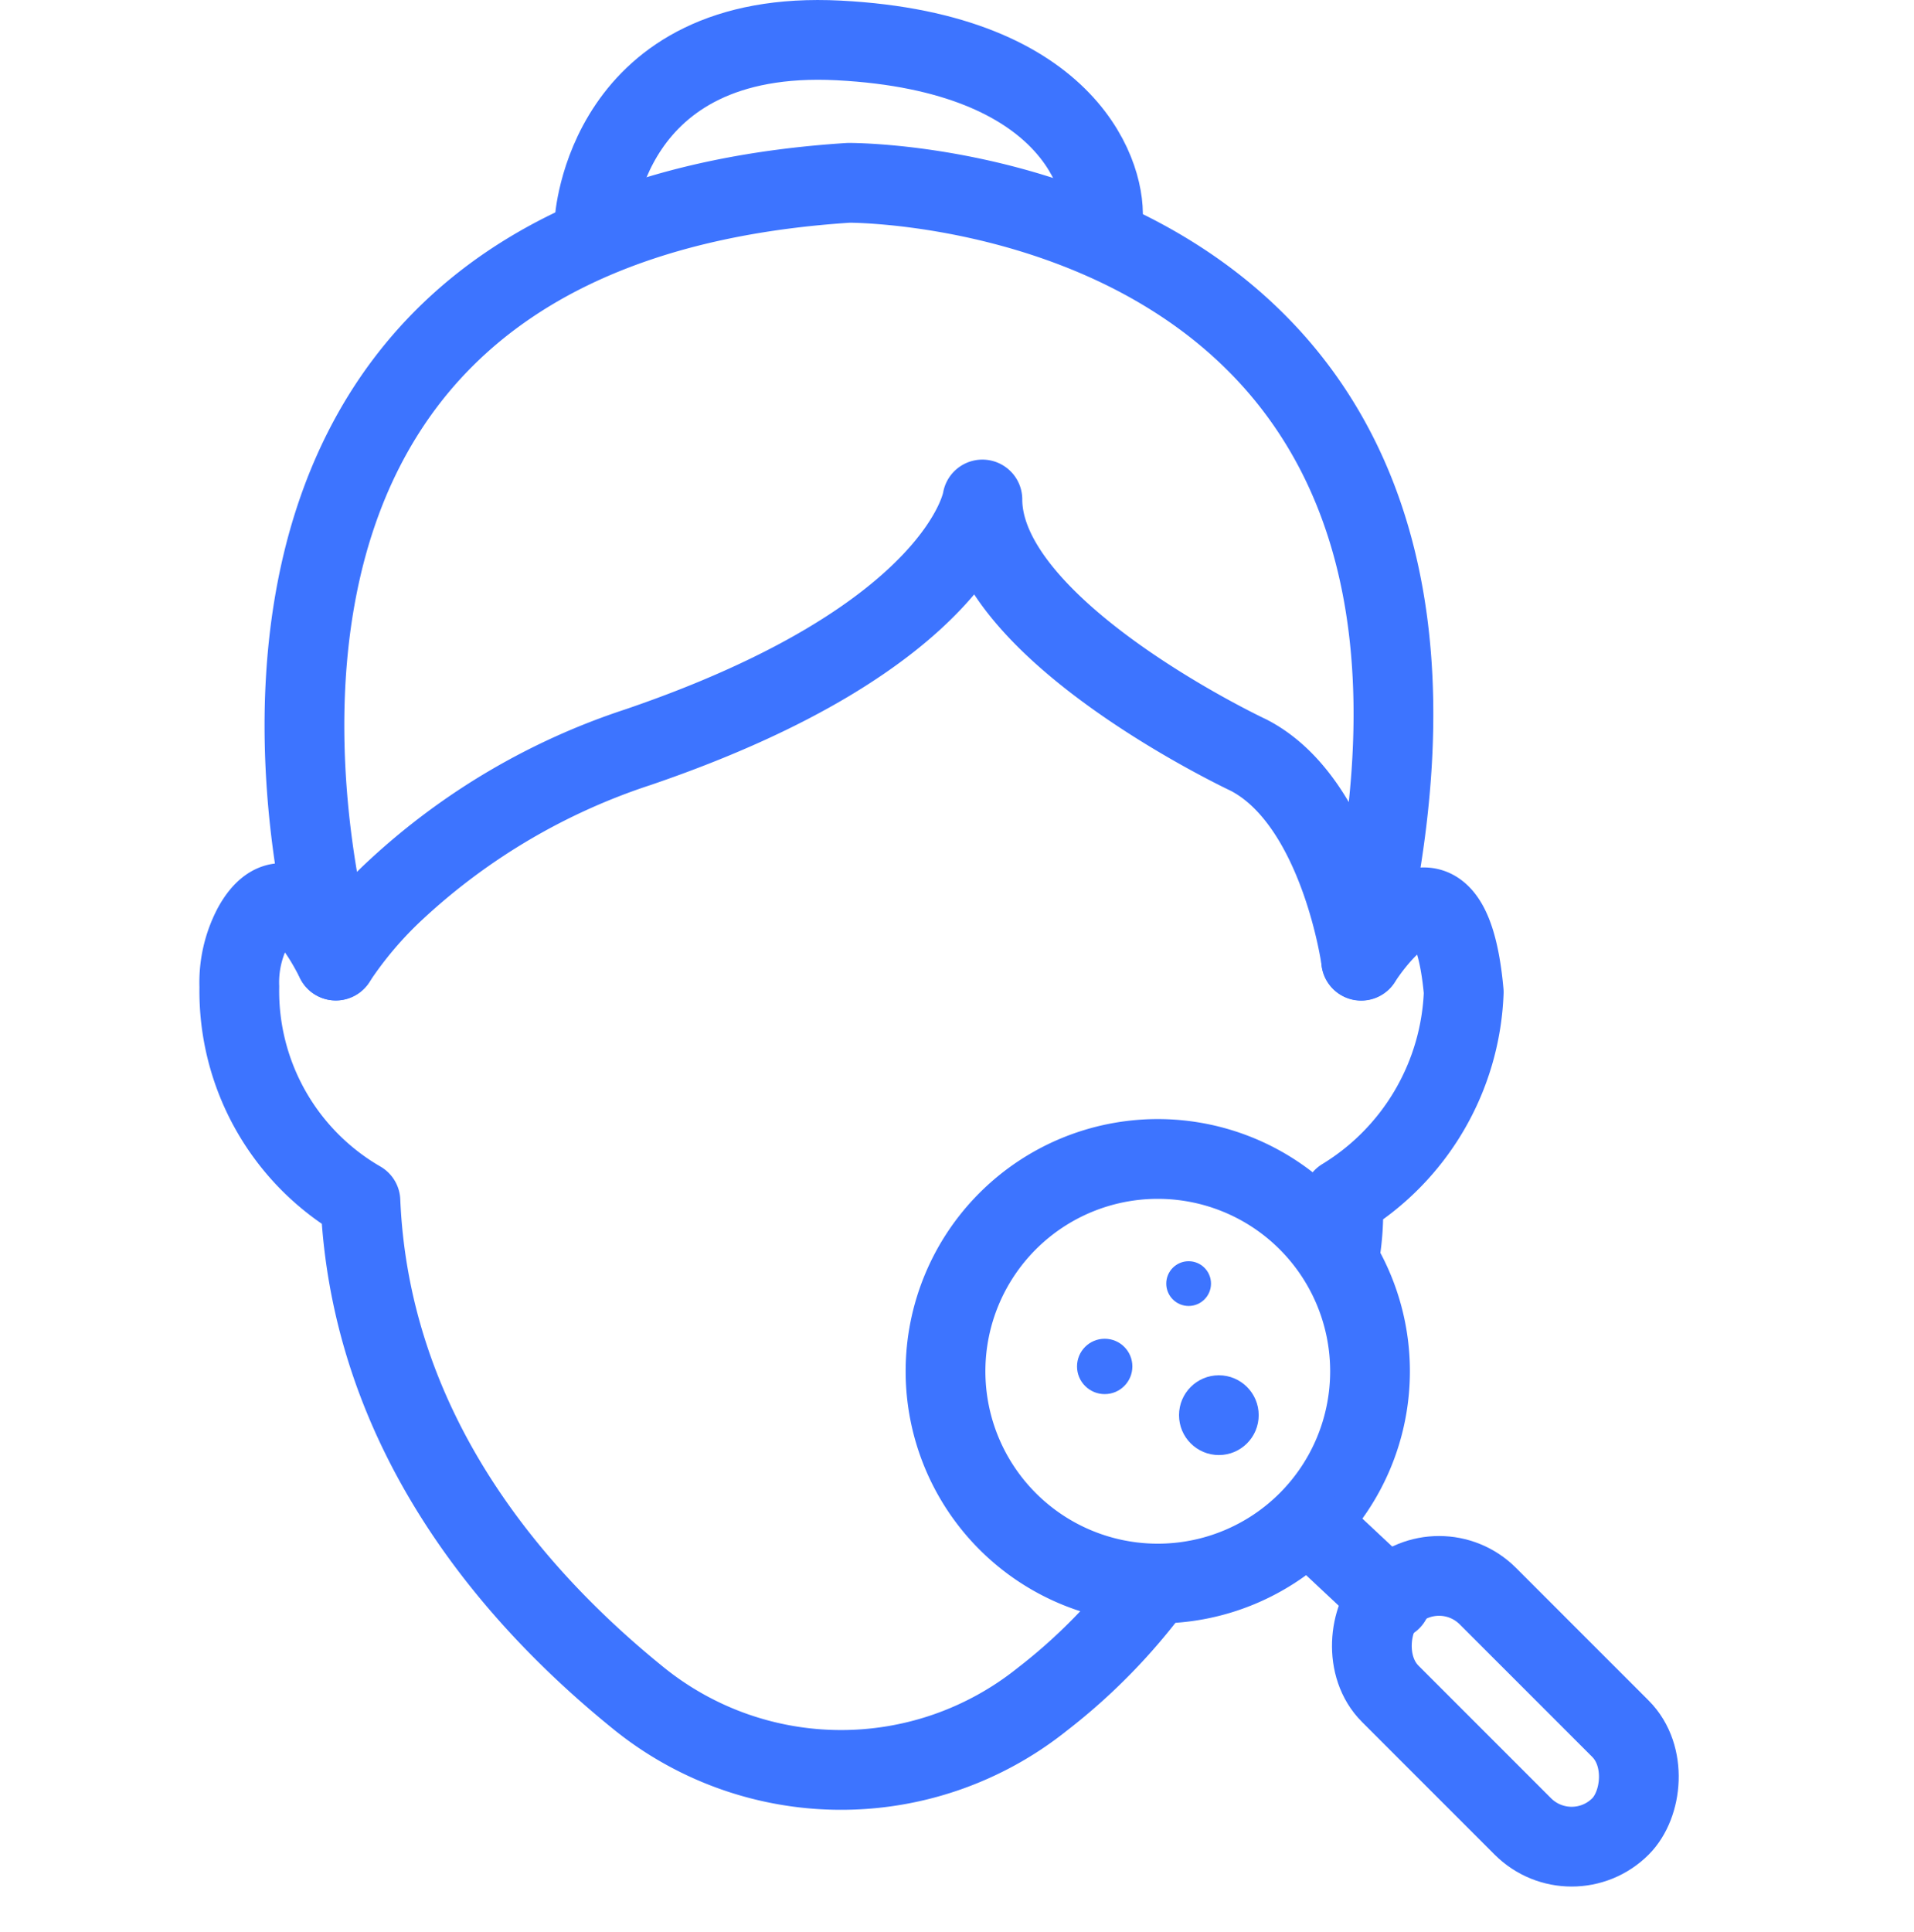
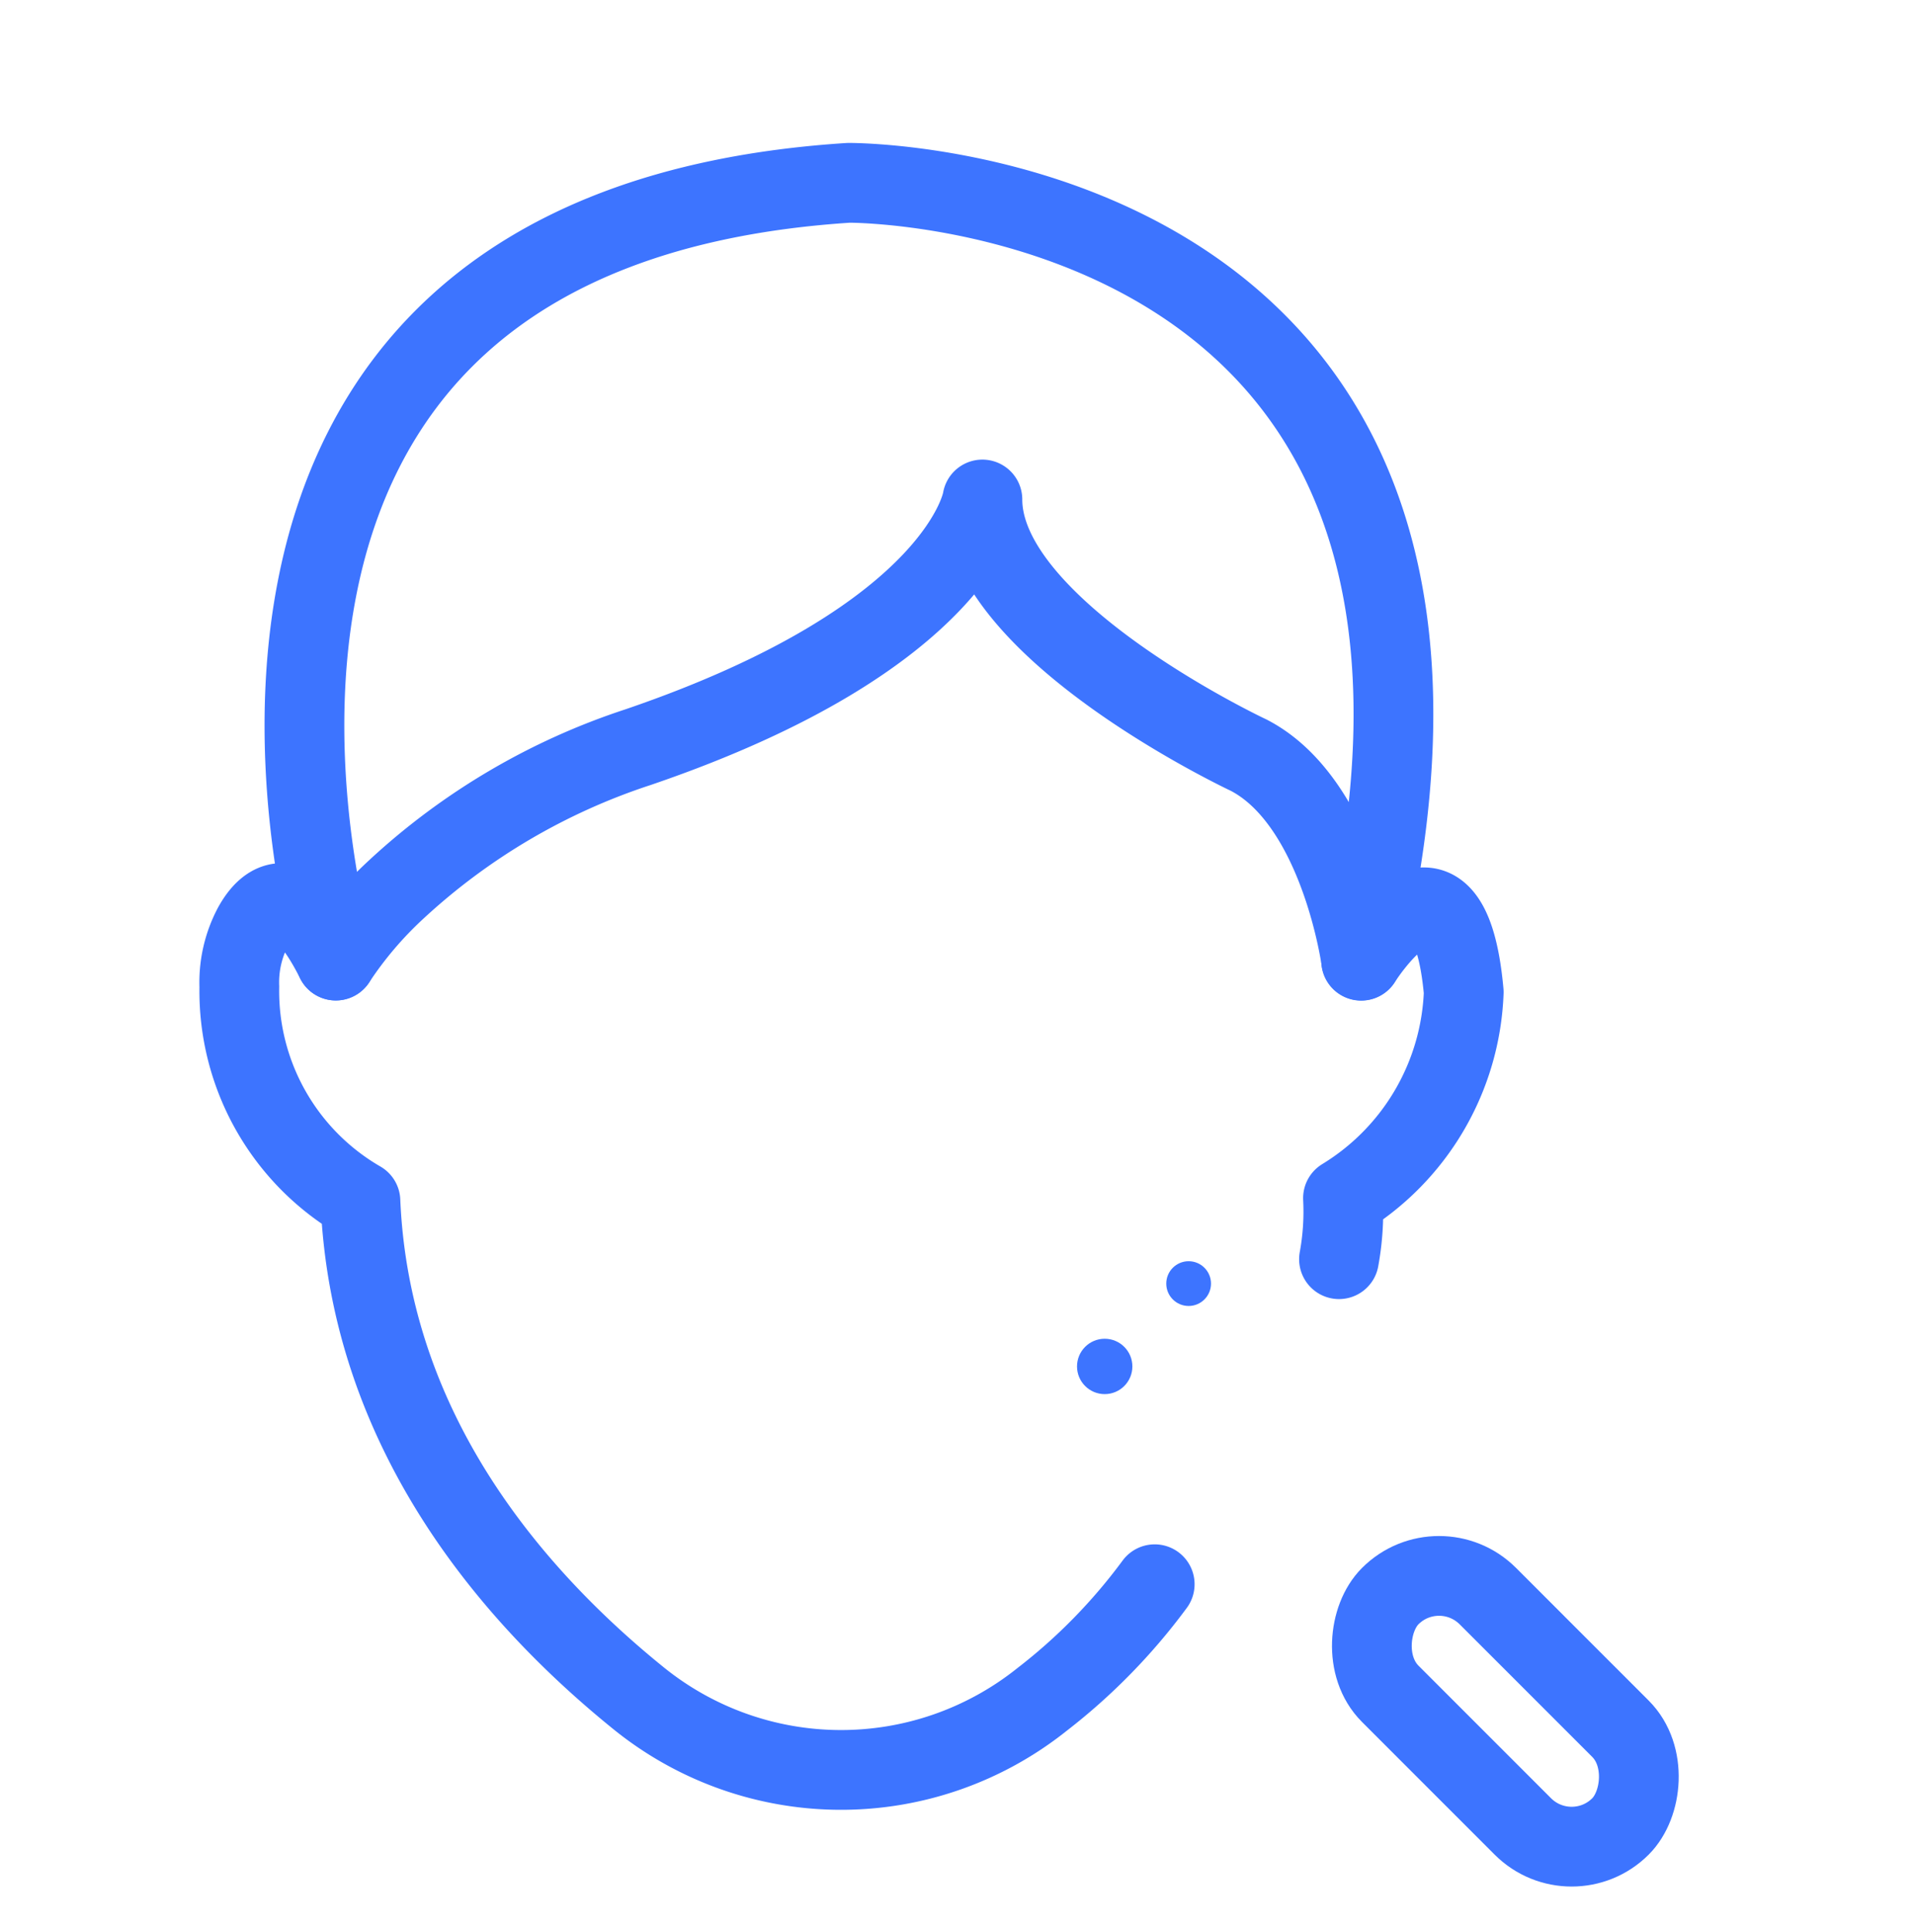
<svg xmlns="http://www.w3.org/2000/svg" width="48" height="48.433" viewBox="0 0 48 48.433">
  <g id="Dermatology" transform="translate(20700 7503.001)">
    <g id="Group_17427" data-name="Group 17427" transform="translate(130 -1)">
-       <rect id="Rectangle_3347" data-name="Rectangle 3347" width="48" height="48" transform="translate(-20830 -7502)" fill="none" />
-     </g>
+       </g>
    <g id="Group_17426" data-name="Group 17426" transform="translate(-20935.961 -6868.881)">
-       <path id="Path_28414" data-name="Path 28414" d="M258.378-628.553s.254-4.858,6.129-4.553,6.74,3.536,6.613,4.553" transform="translate(-7.509 0)" fill="none" stroke="#3d74ff" stroke-linecap="round" stroke-linejoin="round" stroke-width="2" />
-       <path id="Path_28415" data-name="Path 28415" d="M245.76-607.012s-5.558-18.313,12.863-19.5c0,0,17.583-.114,12.852,19.5,0,0-.534-3.968-2.823-5.15,0,0-6.677-3.129-6.677-6.41,0,0-.49,3.43-8.633,6.209a16.453,16.453,0,0,0-6.069,3.571A9.644,9.644,0,0,0,245.76-607.012Z" transform="translate(-1.377 -3.024)" fill="none" stroke="#3d74ff" stroke-linecap="round" stroke-linejoin="round" stroke-width="2" />
+       <path id="Path_28415" data-name="Path 28415" d="M245.76-607.012s-5.558-18.313,12.863-19.5c0,0,17.583-.114,12.852,19.5,0,0-.534-3.968-2.823-5.15,0,0-6.677-3.129-6.677-6.41,0,0-.49,3.43-8.633,6.209a16.453,16.453,0,0,0-6.069,3.571A9.644,9.644,0,0,0,245.76-607.012" transform="translate(-1.377 -3.024)" fill="none" stroke="#3d74ff" stroke-linecap="round" stroke-linejoin="round" stroke-width="2" />
      <path id="Path_28416" data-name="Path 28416" d="M244.382-591.792c0-.005-.005-.005-.005-.011-1.02-2.018-1.7-1.508-2.067-.846a2.99,2.99,0,0,0-.347,1.514A6.08,6.08,0,0,0,245-585.763c.244,5.746,3.771,9.876,6.978,12.469a8.072,8.072,0,0,0,10.109.033,14.584,14.584,0,0,0,2.832-2.894" transform="translate(0 -18.243)" fill="none" stroke="#3d74ff" stroke-linecap="round" stroke-linejoin="round" stroke-width="2" />
      <path id="Path_28417" data-name="Path 28417" d="M293.342-591.7s2.187-3.484,2.572.787a6.321,6.321,0,0,1-3.028,5.166,6.609,6.609,0,0,1-.1,1.53" transform="translate(-23.245 -18.331)" fill="none" stroke="#3d74ff" stroke-linecap="round" stroke-linejoin="round" stroke-width="2" />
      <g id="Group_17425" data-name="Group 17425" transform="translate(259.673 -605.061)">
-         <path id="Path_28418" data-name="Path 28418" d="M5.323,0A5.323,5.323,0,1,1,0,5.323,5.323,5.323,0,0,1,5.323,0Z" transform="translate(0 0)" fill="none" stroke="#3d74ff" stroke-linecap="round" stroke-width="2" />
-         <line id="Line_1171" data-name="Line 1171" x2="1.778" y2="1.665" transform="translate(9.397 9.397)" fill="none" stroke="#3d74ff" stroke-linecap="round" stroke-linejoin="round" stroke-width="2" />
        <rect id="Rectangle_3380" data-name="Rectangle 3380" width="8.166" height="3.463" rx="1.731" transform="translate(12.377 9.737) rotate(45)" fill="none" stroke="#3d74ff" stroke-linecap="round" stroke-linejoin="round" stroke-width="2" />
      </g>
      <ellipse id="Ellipse_662" data-name="Ellipse 662" cx="0.561" cy="0.561" rx="0.561" ry="0.561" transform="translate(265.209 -602.497)" fill="#3d74ff" />
      <ellipse id="Ellipse_663" data-name="Ellipse 663" cx="0.694" cy="0.694" rx="0.694" ry="0.694" transform="translate(262.971 -600.553)" fill="#3d74ff" />
-       <ellipse id="Ellipse_664" data-name="Ellipse 664" cx="0.999" cy="1" rx="0.999" ry="1" transform="translate(265.529 -599.637)" fill="#3d74ff" />
    </g>
  </g>
</svg>